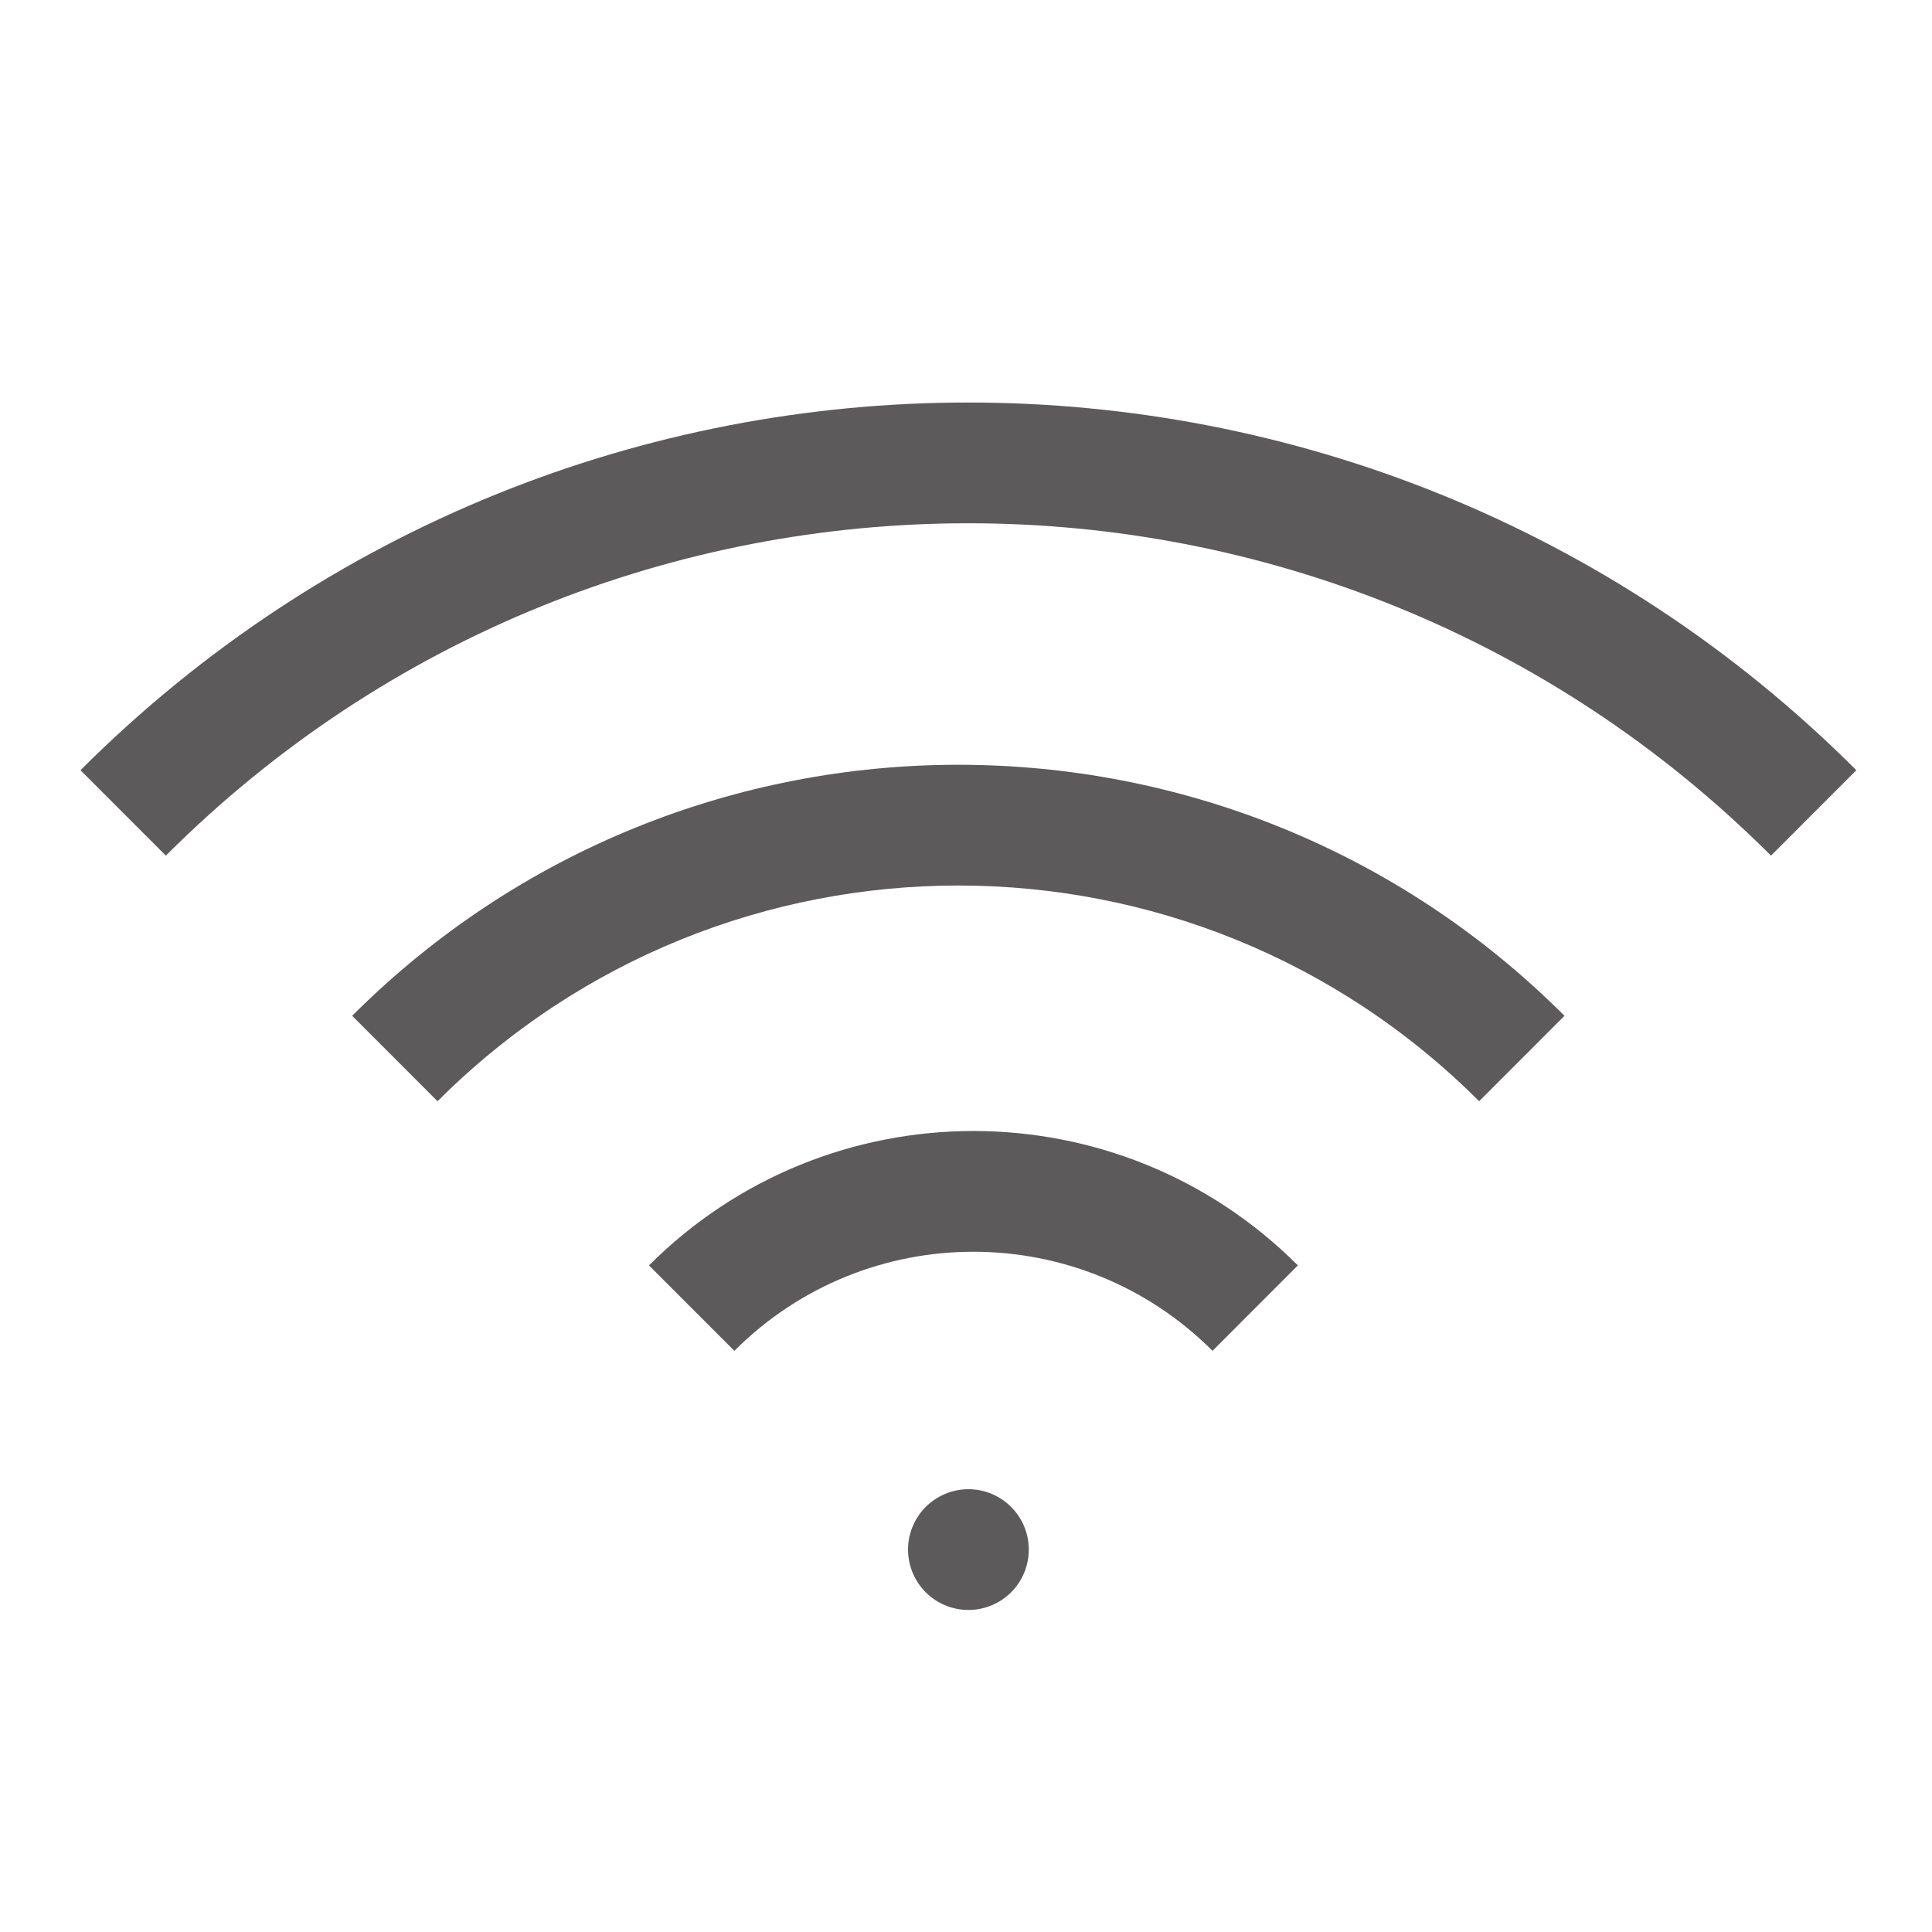
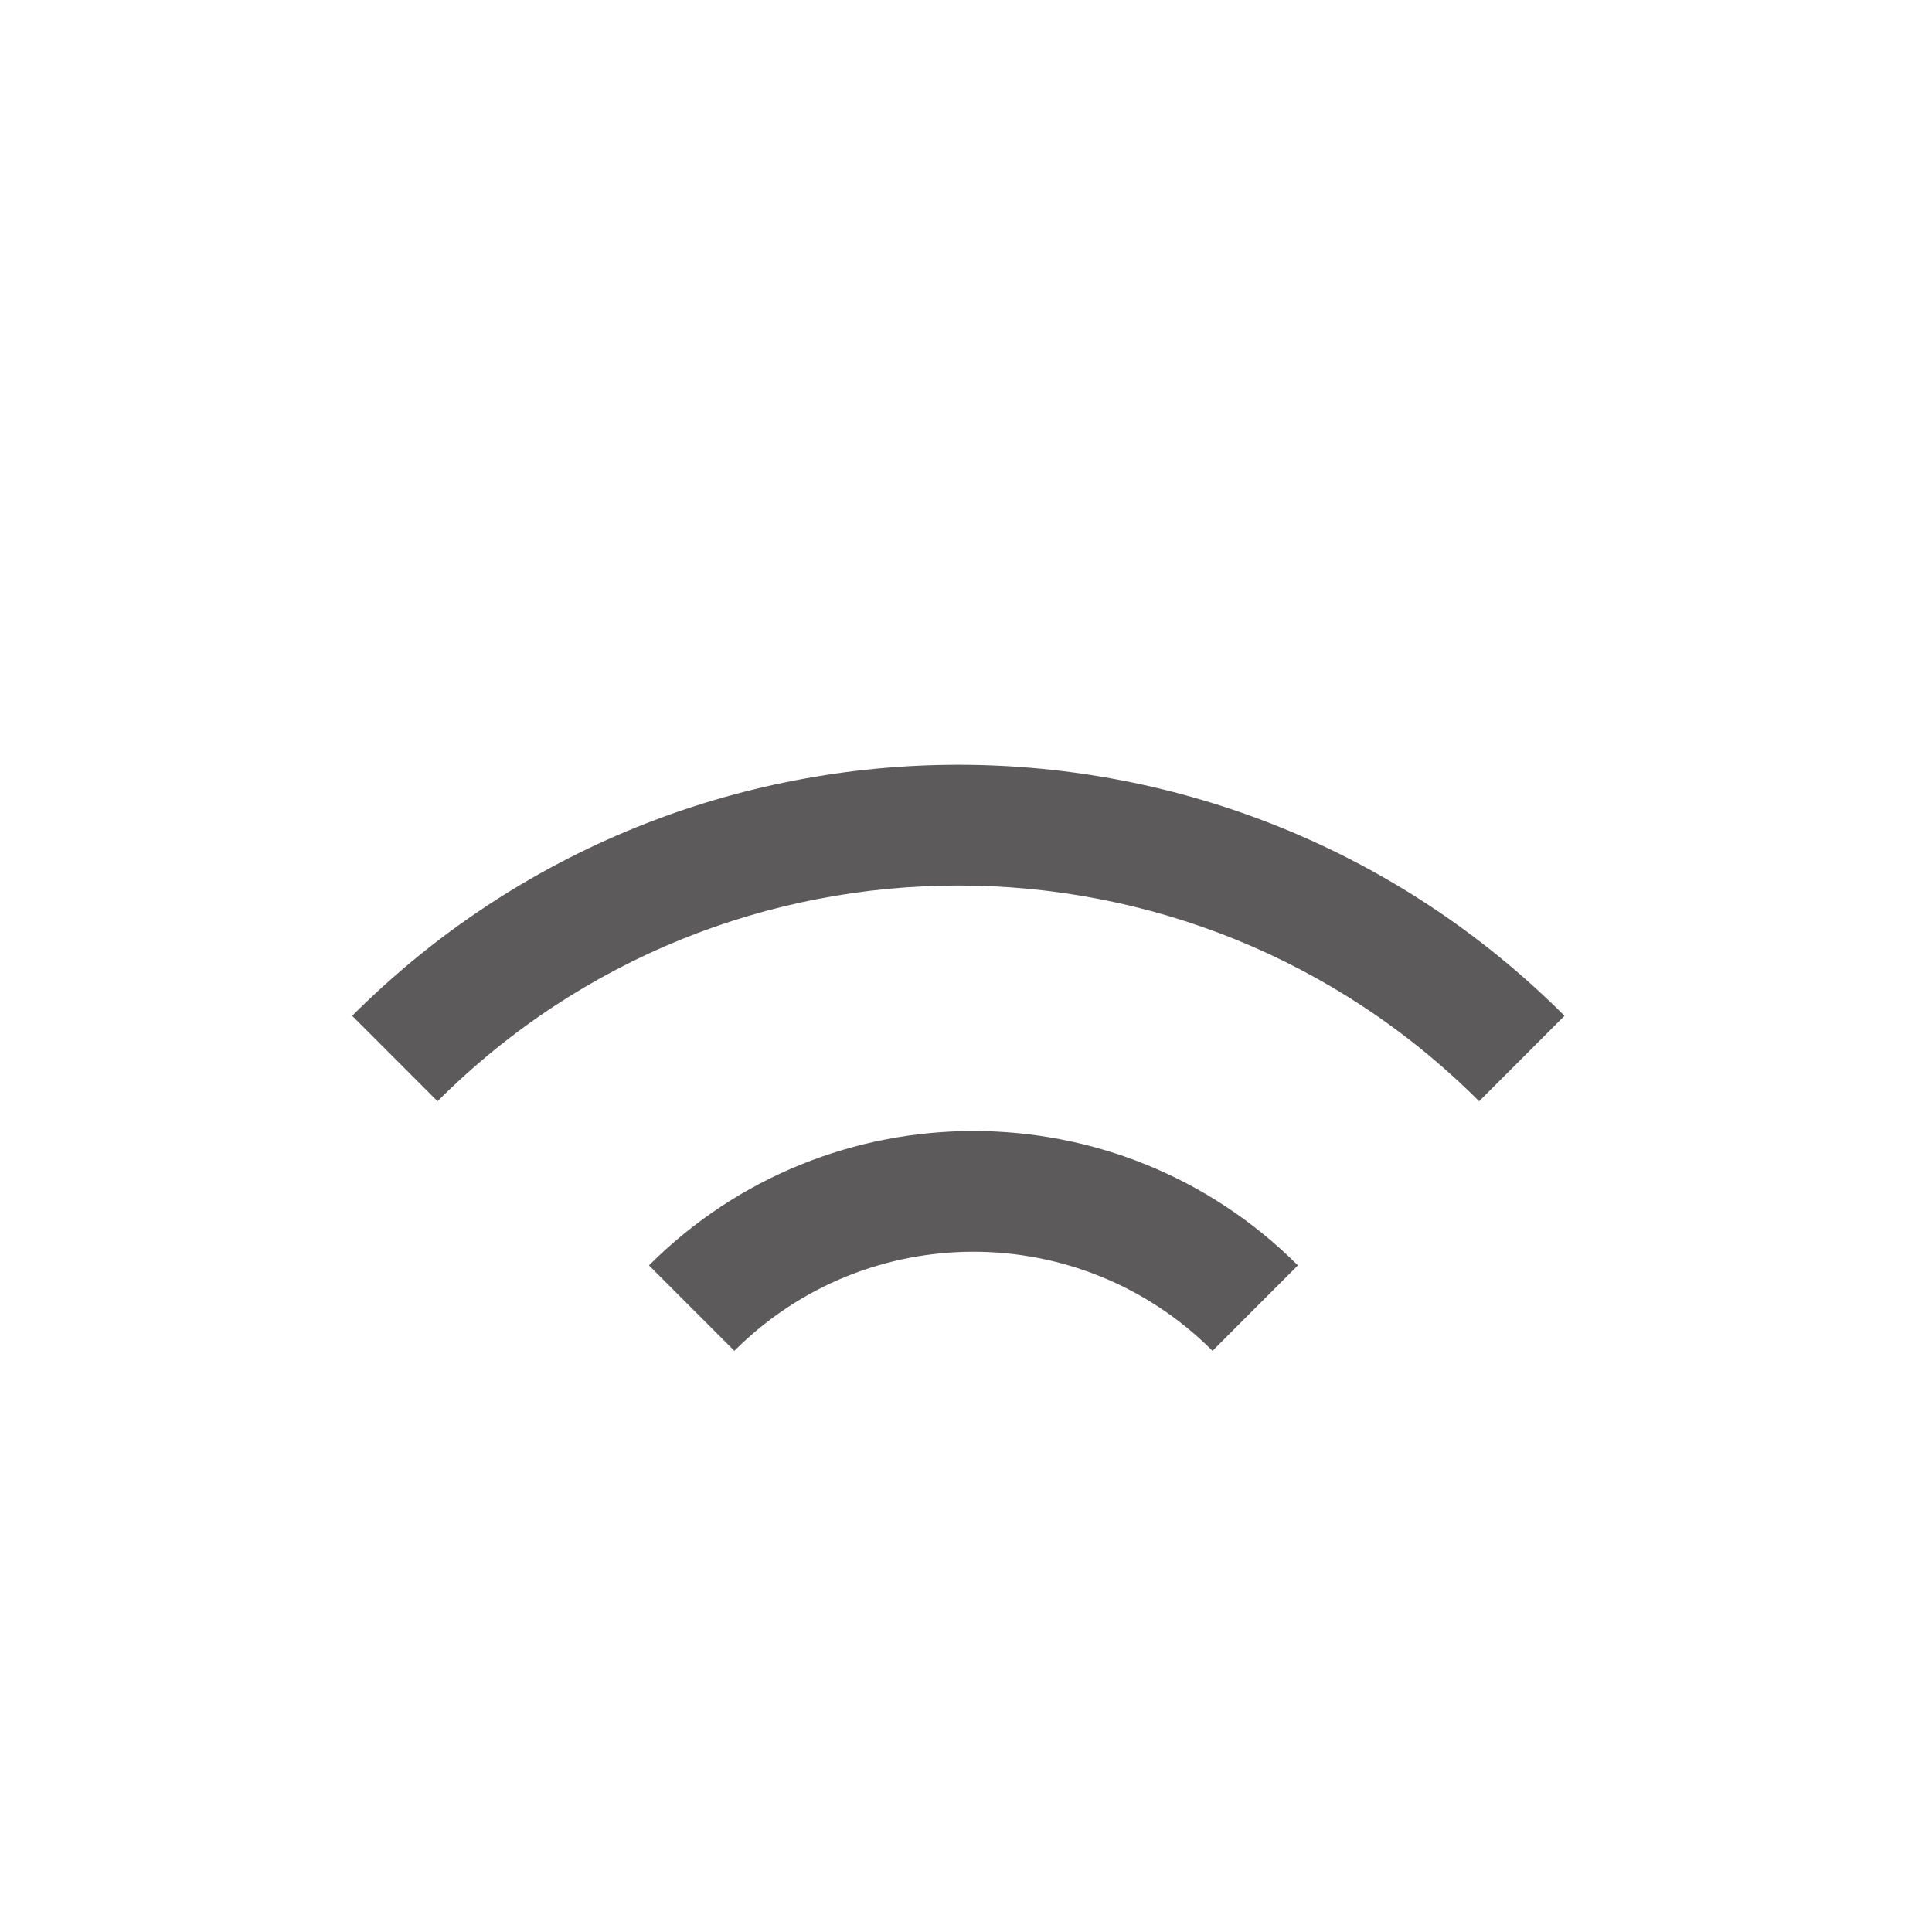
<svg xmlns="http://www.w3.org/2000/svg" width="32" height="32" viewBox="0 0 32 32" fill="none">
  <g opacity="0.8">
-     <path d="M2.747 14.172C6.418 10.501 11.229 8.665 16.04 8.667C20.851 8.667 25.662 10.503 29.333 14.172L30.747 12.757C26.686 8.698 21.36 6.667 16.04 6.667C10.72 6.665 5.394 8.697 1.333 12.757L2.747 14.172Z" fill="#353132" />
    <path d="M7.247 18.24C12.011 13.476 19.735 13.476 24.499 18.24L25.913 16.825C20.369 11.281 11.377 11.281 5.833 16.825L7.247 18.24Z" fill="#353132" />
    <path d="M12.163 22.374C14.351 20.186 17.895 20.186 20.083 22.374L21.497 20.959C18.529 17.991 13.717 17.991 10.749 20.959L12.163 22.374Z" fill="#353132" />
-     <path d="M16.04 24.666C15.775 24.666 15.521 24.772 15.333 24.959C15.146 25.147 15.04 25.401 15.04 25.666C15.04 25.932 15.146 26.186 15.333 26.374C15.521 26.561 15.775 26.666 16.04 26.666C16.305 26.666 16.56 26.561 16.747 26.374C16.935 26.186 17.04 25.932 17.04 25.666C17.04 25.401 16.935 25.147 16.747 24.959C16.56 24.772 16.305 24.666 16.04 24.666Z" fill="#353132" />
  </g>
</svg>